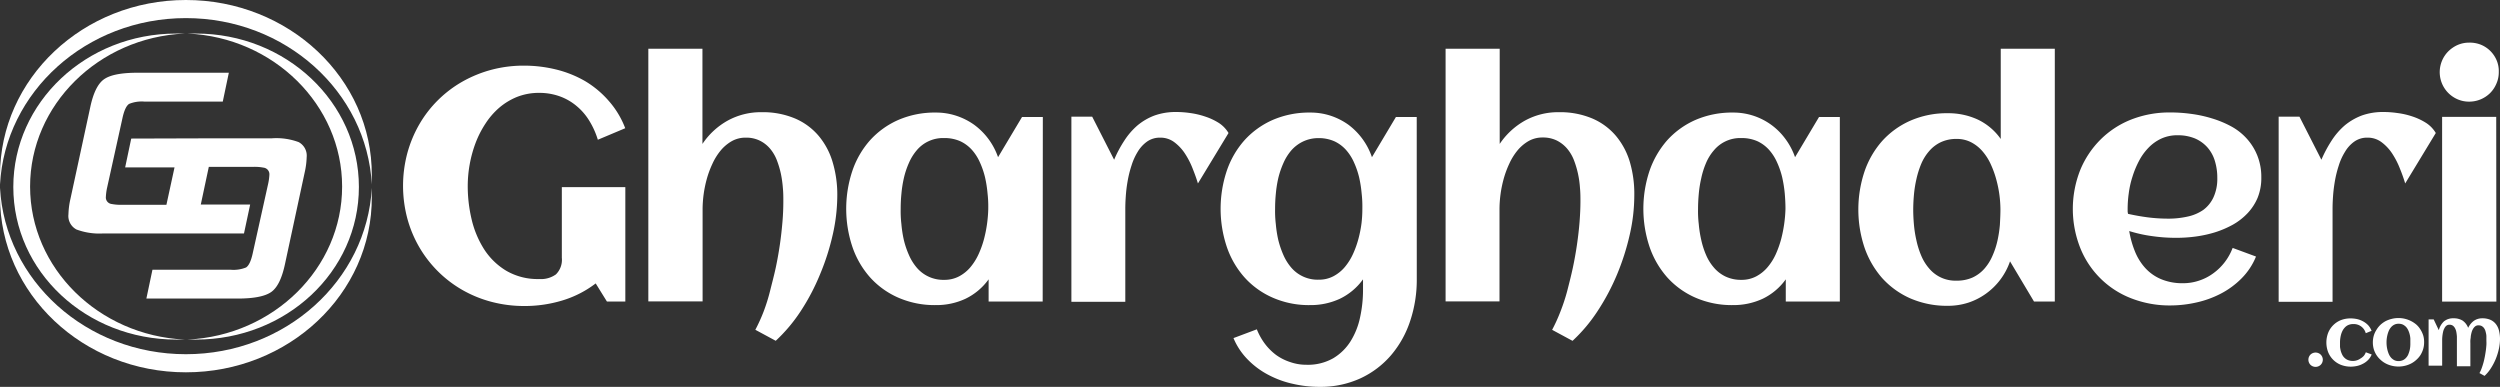
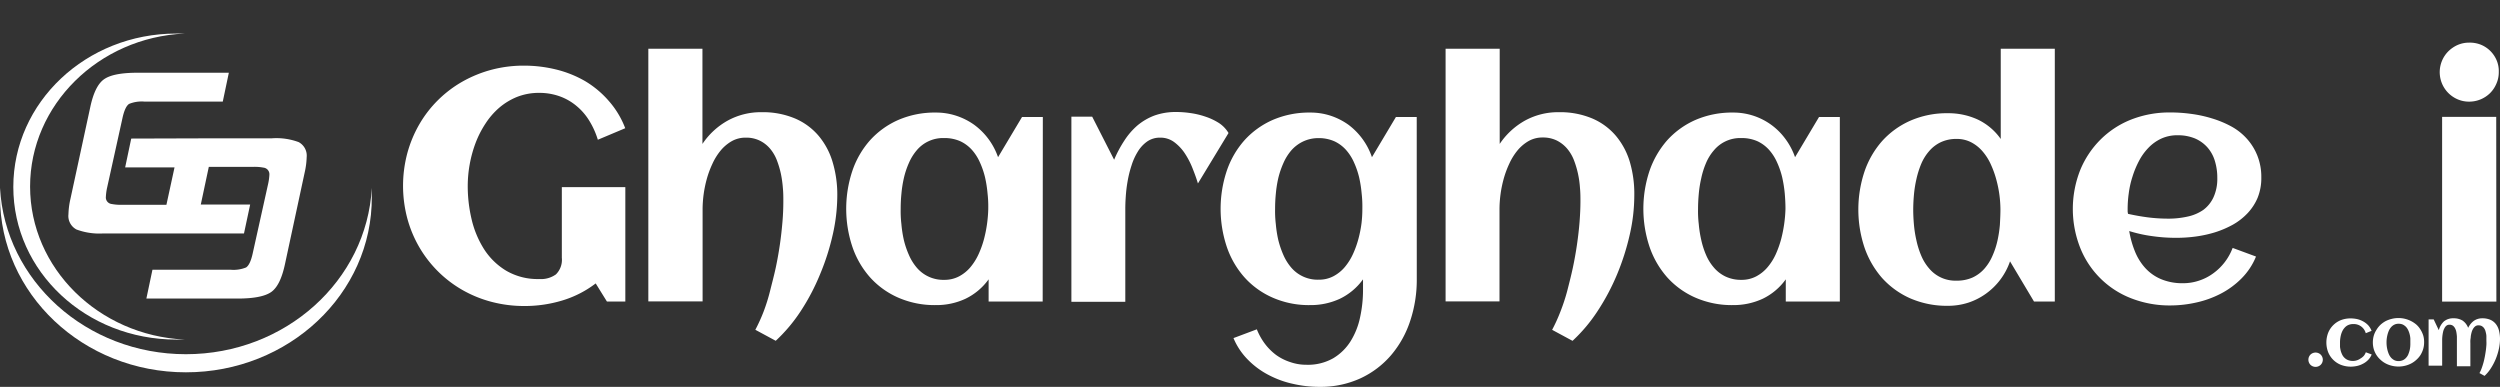
<svg xmlns="http://www.w3.org/2000/svg" id="Layer_1" data-name="Layer 1" viewBox="0 0 490.18 75.85">
  <rect x="0" y="0" width="490.18" height="75.85" fill="#333333" stroke="none" />
  <defs>
    <style>.cls-1{fill:#fff;}.cls-2{fill:none;}</style>
  </defs>
  <title>ww</title>
  <path class="cls-1" d="M0,38.61V36.84C1,55,16.92,69.45,36.45,69.45S71.92,55,72.9,36.84c0,.59,0,1.18,0,1.77C73,57.61,56.61,73,36.45,73S0,57.6,0,38.61Z" transform="translate(0 0)" />
-   <path class="cls-1" d="M0,34.38v1.78C1,18,16.92,3.55,36.45,3.55S71.92,18,72.9,36.16c0-.59,0-1.18,0-1.78C73,15.38,56.61,0,36.45,0S0,15.39,0,34.38Z" transform="translate(0 0)" />
-   <path class="cls-1" d="M38.44,66.58H36.8c16.87-.81,30.28-14,30.28-30S53.67,7.35,36.8,6.58h1.64c17.64,0,31.93,13.47,31.93,30.08S56.1,66.58,38.44,66.58Z" transform="translate(0 0)" />
  <path class="cls-1" d="M34.54,66.58h1.64c-16.86-.81-30.28-14-30.28-30s13.42-29.23,30.28-30H34.54C16.9,6.58,2.61,20.05,2.61,36.66S16.9,66.58,34.54,66.58Z" transform="translate(0 0)" />
  <path class="cls-1" d="M42.12,27.12H53.29a12.55,12.55,0,0,1,5.26.74,3,3,0,0,1,1.58,2.95,15.13,15.13,0,0,1-.39,3l-3.87,18c-.6,2.8-1.5,4.63-2.73,5.47s-3.42,1.26-6.59,1.26H28.7l1.19-5.65H45.25a6.54,6.54,0,0,0,3-.45c.56-.37,1-1.33,1.33-2.9l3-13.52a10.47,10.47,0,0,0,.24-1.77,1.3,1.3,0,0,0-1.15-1.38,9.25,9.25,0,0,0-2.1-.15H40.94L39.37,40.1h9.68l-1.21,5.67H20.28A12.87,12.87,0,0,1,15,45a3,3,0,0,1-1.58-3,15.13,15.13,0,0,1,.39-3L17.7,21c.6-2.81,1.5-4.63,2.73-5.48s3.42-1.26,6.59-1.26H44.87l-1.19,5.66H28.32a6.54,6.54,0,0,0-3,.45c-.56.36-1,1.33-1.33,2.89L21,36.8a10.47,10.47,0,0,0-.24,1.77A1.29,1.29,0,0,0,21.9,40a9.25,9.25,0,0,0,2.1.15h8.63l1.59-7.33H24.54l1.19-5.65Z" transform="translate(0 0)" />
  <path class="cls-1" d="M122.59,25.14l-5.37,2.26a16,16,0,0,0-1.68-3.73,11.61,11.61,0,0,0-2.51-2.9,10.85,10.85,0,0,0-3.3-1.89,11.83,11.83,0,0,0-4-.67,11.6,11.6,0,0,0-4.32.78,12.7,12.7,0,0,0-3.51,2.12,14.65,14.65,0,0,0-2.71,3.12A19.48,19.48,0,0,0,93.26,28a24.29,24.29,0,0,0-1.55,8.43A28.32,28.32,0,0,0,92.47,43a19,19,0,0,0,2.45,5.87,13.29,13.29,0,0,0,4.35,4.22,12.19,12.19,0,0,0,6.46,1.62A5,5,0,0,0,109,53.8a4,4,0,0,0,1.16-3.25V36.69h12.45V59.12H119l-2.2-3.55a20.48,20.48,0,0,1-6.63,3.37A25.38,25.38,0,0,1,102.75,60a25.06,25.06,0,0,1-6.39-.82,23.47,23.47,0,0,1-5.69-2.32,23,23,0,0,1-8.45-8.38,23.22,23.22,0,0,1-2.36-5.66,24.9,24.9,0,0,1,0-12.77,23.76,23.76,0,0,1,2.36-5.68,22.59,22.59,0,0,1,3.67-4.75A22.89,22.89,0,0,1,90.67,16a24.3,24.3,0,0,1,5.69-2.32,24.61,24.61,0,0,1,6.39-.81,26.41,26.41,0,0,1,6.26.75,21.7,21.7,0,0,1,5.69,2.27,18.94,18.94,0,0,1,4.64,3.87A17.47,17.47,0,0,1,122.59,25.14Z" transform="translate(0 0)" />
  <path class="cls-1" d="M164.17,38.35a35.21,35.21,0,0,1-.89,7.65,46.42,46.42,0,0,1-2.5,7.81A42.4,42.4,0,0,1,157,61a31.38,31.38,0,0,1-4.9,5.82l-4-2.16a32.6,32.6,0,0,0,1.6-3.51A35.06,35.06,0,0,0,151,57c.36-1.45.78-3,1.1-4.5s.6-3.08.82-4.6.38-3,.5-4.42.17-2.77.17-4c0-.82,0-1.69-.09-2.62a21.78,21.78,0,0,0-.39-2.79,17.94,17.94,0,0,0-.8-2.68A8,8,0,0,0,151,29.16a6.25,6.25,0,0,0-2-1.57,6,6,0,0,0-2.77-.6,5.44,5.44,0,0,0-2.79.71,8,8,0,0,0-2.17,1.85,11.76,11.76,0,0,0-1.61,2.62,18.91,18.91,0,0,0-1.1,3,22.85,22.85,0,0,0-.8,5.75V59.09H127.12V9.55h10.61V28.22a14.32,14.32,0,0,1,5-4.6A13.46,13.46,0,0,1,149.3,22a16.2,16.2,0,0,1,6.56,1.22,12.5,12.5,0,0,1,4.64,3.4,14.26,14.26,0,0,1,2.76,5.18A22.27,22.27,0,0,1,164.17,38.35Z" transform="translate(0 0)" />
  <path class="cls-1" d="M204.44,59.12h-10.6V54.77a12,12,0,0,1-4.54,3.81,13.42,13.42,0,0,1-5.82,1.24,17.77,17.77,0,0,1-7.4-1.48,16.08,16.08,0,0,1-5.52-4,17.48,17.48,0,0,1-3.45-6,23.56,23.56,0,0,1,0-14.8,17.48,17.48,0,0,1,3.45-6,16.31,16.31,0,0,1,5.52-4,17.92,17.92,0,0,1,7.4-1.47,12.62,12.62,0,0,1,4,.62A13,13,0,0,1,191,24.46a13.25,13.25,0,0,1,4.69,6.36l4.7-7.88h4.08Zm-10.67-18.2a22.47,22.47,0,0,0-.14-3,23.22,23.22,0,0,0-.48-3.1,15.92,15.92,0,0,0-1-2.94,9.46,9.46,0,0,0-1.57-2.48,7.17,7.17,0,0,0-2.3-1.71,7.53,7.53,0,0,0-3.14-.62,6.73,6.73,0,0,0-5.37,2.37,9.89,9.89,0,0,0-1.55,2.49,16.27,16.27,0,0,0-1,3,23.08,23.08,0,0,0-.48,3.09c-.1,1-.14,2-.14,2.93a21.67,21.67,0,0,0,.14,3,23.12,23.12,0,0,0,.48,3.11,17.08,17.08,0,0,0,1,2.95,9.89,9.89,0,0,0,1.55,2.49,6.81,6.81,0,0,0,5.37,2.37,6.1,6.1,0,0,0,2.9-.68,7.47,7.47,0,0,0,2.23-1.8,11.22,11.22,0,0,0,1.61-2.57,18.79,18.79,0,0,0,1.07-3,25.86,25.86,0,0,0,.82-5.8Z" transform="translate(0 0)" />
  <path class="cls-1" d="M240.88,26.08l-6,9.89c-.25-.84-.58-1.78-1-2.83a15.79,15.79,0,0,0-1.48-2.93,8.81,8.81,0,0,0-2.1-2.29,4.49,4.49,0,0,0-2.82-.93,4.33,4.33,0,0,0-2.56.76,6.64,6.64,0,0,0-1.84,2,11.77,11.77,0,0,0-1.23,2.73,21.51,21.51,0,0,0-.76,3.07,27.88,27.88,0,0,0-.36,3c-.07,1-.09,1.77-.09,2.46V59.18H210.07V22.88h4.08l4.3,8.44a23.26,23.26,0,0,1,2-3.75,13.79,13.79,0,0,1,2.6-3,11.51,11.51,0,0,1,3.34-1.93,12.36,12.36,0,0,1,4.22-.68,19.18,19.18,0,0,1,2.73.2,15.8,15.8,0,0,1,2.95.69A11.9,11.9,0,0,1,239,24.12,6.09,6.09,0,0,1,240.88,26.08Z" transform="translate(0 0)" />
  <path class="cls-1" d="M277.79,54.77a25.36,25.36,0,0,1-1.29,8.15,19.91,19.91,0,0,1-3.73,6.7,17.74,17.74,0,0,1-6,4.55,18.74,18.74,0,0,1-8.11,1.68,22.69,22.69,0,0,1-5.06-.57,18.85,18.85,0,0,1-4.83-1.74,16,16,0,0,1-4.08-3,13.26,13.26,0,0,1-2.84-4.25l4.58-1.72A12.31,12.31,0,0,0,248,67.39a11,11,0,0,0,2.21,2.21A10,10,0,0,0,253,71a9.49,9.49,0,0,0,3.17.52,10,10,0,0,0,5.26-1.29,10.18,10.18,0,0,0,3.4-3.35,14.41,14.41,0,0,0,1.85-4.69,25,25,0,0,0,.57-5.32V54.77a12,12,0,0,1-4.54,3.81,13.55,13.55,0,0,1-5.81,1.24,17.63,17.63,0,0,1-7.41-1.48,16.08,16.08,0,0,1-5.52-4,17.48,17.48,0,0,1-3.45-6,23.56,23.56,0,0,1,0-14.8,17.48,17.48,0,0,1,3.45-6,16.31,16.31,0,0,1,5.52-4,18,18,0,0,1,7.41-1.47,12.62,12.62,0,0,1,4,.62,13,13,0,0,1,3.49,1.77A13.25,13.25,0,0,1,269,30.82l4.7-7.88h4.08ZM267.12,40.93a22.47,22.47,0,0,0-.14-3,23.22,23.22,0,0,0-.48-3.1,15.92,15.92,0,0,0-1-2.94,9.46,9.46,0,0,0-1.57-2.48,7.06,7.06,0,0,0-2.3-1.71,7.53,7.53,0,0,0-3.14-.62,7,7,0,0,0-3.05.69,7.21,7.21,0,0,0-2.26,1.73A9.89,9.89,0,0,0,251.63,32a17.08,17.08,0,0,0-1,2.95,23.08,23.08,0,0,0-.48,3.09c-.1,1-.14,2-.14,2.93a21.67,21.67,0,0,0,.14,2.95,23.12,23.12,0,0,0,.48,3.11,18,18,0,0,0,1,2.95,9.89,9.89,0,0,0,1.55,2.49,6.81,6.81,0,0,0,5.37,2.37,6.1,6.1,0,0,0,2.9-.68,7.47,7.47,0,0,0,2.23-1.8,11.22,11.22,0,0,0,1.61-2.57,18.79,18.79,0,0,0,1.07-3,23,23,0,0,0,.6-3.06,23.77,23.77,0,0,0,.16-2.8Z" transform="translate(0 0)" />
  <path class="cls-1" d="M320.44,38.35a34.54,34.54,0,0,1-.89,7.65,47.62,47.62,0,0,1-2.49,7.81,43.57,43.57,0,0,1-3.83,7.2,31,31,0,0,1-4.9,5.82l-4-2.16a32.6,32.6,0,0,0,1.6-3.51A37,37,0,0,0,307.3,57c.37-1.45.77-3,1.09-4.5s.6-3.08.82-4.6.39-3,.5-4.42.17-2.77.17-4c0-.82,0-1.69-.09-2.62a18.73,18.73,0,0,0-.39-2.79,17.94,17.94,0,0,0-.8-2.68,8,8,0,0,0-1.34-2.26,6.48,6.48,0,0,0-2-1.57,6.09,6.09,0,0,0-2.78-.6,5.44,5.44,0,0,0-2.79.71,8,8,0,0,0-2.17,1.85,11.76,11.76,0,0,0-1.61,2.62,18.91,18.91,0,0,0-1.1,3,22.85,22.85,0,0,0-.8,5.75V59.09H283.44V9.55h10.61V28.22a14.41,14.41,0,0,1,5-4.6A13.46,13.46,0,0,1,305.62,22a16.2,16.2,0,0,1,6.56,1.22,12.5,12.5,0,0,1,4.64,3.4,14.26,14.26,0,0,1,2.76,5.18A22.27,22.27,0,0,1,320.44,38.35Z" transform="translate(0 0)" />
  <path class="cls-1" d="M360.74,59.12h-10.6V54.77a11.94,11.94,0,0,1-4.53,3.81,13.57,13.57,0,0,1-5.82,1.24,17.78,17.78,0,0,1-7.41-1.48,16.08,16.08,0,0,1-5.52-4,17.64,17.64,0,0,1-3.45-6,23.56,23.56,0,0,1,0-14.8,17.9,17.9,0,0,1,3.45-6,16.31,16.31,0,0,1,5.52-4,18,18,0,0,1,7.41-1.47,12.62,12.62,0,0,1,10.27,5.16,13.43,13.43,0,0,1,1.9,3.59l4.7-7.88h4.08Zm-10.66-18.2c0-.94-.05-1.93-.14-3a25,25,0,0,0-.49-3.1,15.92,15.92,0,0,0-1-2.94,9.46,9.46,0,0,0-1.57-2.48,7.06,7.06,0,0,0-2.3-1.71,7.53,7.53,0,0,0-3.14-.62,6.71,6.71,0,0,0-5.36,2.37,9.32,9.32,0,0,0-1.56,2.49,16.11,16.11,0,0,0-.95,3,23.1,23.1,0,0,0-.49,3.09c-.09,1-.14,2-.14,2.93a21.67,21.67,0,0,0,.14,3,23.14,23.14,0,0,0,.49,3.11,16.11,16.11,0,0,0,.95,2.95,9.32,9.32,0,0,0,1.56,2.49,6.89,6.89,0,0,0,2.25,1.72,7.09,7.09,0,0,0,3.11.65,6.1,6.1,0,0,0,2.9-.68,7.47,7.47,0,0,0,2.23-1.8,10.92,10.92,0,0,0,1.62-2.57,19.78,19.78,0,0,0,1.06-3,26.72,26.72,0,0,0,.83-5.8Z" transform="translate(0 0)" />
  <path class="cls-1" d="M402.89,59.12h-4.08l-4.7-7.88a13,13,0,0,1-4.69,6.32,12.73,12.73,0,0,1-3.48,1.78,12.91,12.91,0,0,1-4,.62,18,18,0,0,1-7.41-1.47,16.31,16.31,0,0,1-5.52-4,17.9,17.9,0,0,1-3.45-6,23.59,23.59,0,0,1,0-14.81,17.64,17.64,0,0,1,3.45-6,16.31,16.31,0,0,1,5.52-4,17.78,17.78,0,0,1,7.41-1.48,13.74,13.74,0,0,1,5.82,1.23,11.58,11.58,0,0,1,4.53,3.82V9.55h10.6ZM392.23,41.05a23.27,23.27,0,0,0-.19-2.76,22.53,22.53,0,0,0-.6-3,18.79,18.79,0,0,0-1.07-3,10.57,10.57,0,0,0-1.61-2.57,7.47,7.47,0,0,0-2.23-1.8,6.1,6.1,0,0,0-2.9-.68,7.09,7.09,0,0,0-3.11.65,6.89,6.89,0,0,0-2.25,1.72,9.32,9.32,0,0,0-1.56,2.49,17.8,17.8,0,0,0-.95,3,23.1,23.1,0,0,0-.49,3.09c-.09,1-.14,2-.14,2.94s.05,1.89.14,2.93a23.1,23.1,0,0,0,.49,3.09,16.6,16.6,0,0,0,.95,3,9.34,9.34,0,0,0,1.56,2.51,6.71,6.71,0,0,0,5.36,2.37,7.53,7.53,0,0,0,3.14-.62,7.06,7.06,0,0,0,2.3-1.71,9.46,9.46,0,0,0,1.57-2.48,15.77,15.77,0,0,0,1-3,23.52,23.52,0,0,0,.48-3.12C392.18,43,392.23,42,392.23,41.05Z" transform="translate(0 0)" />
  <path class="cls-1" d="M443.38,34.77a10.31,10.31,0,0,1-.72,4,10.18,10.18,0,0,1-2,3.06,12.17,12.17,0,0,1-2.87,2.23,19.19,19.19,0,0,1-3.49,1.49,23.52,23.52,0,0,1-3.81.83,28.57,28.57,0,0,1-3.81.25A32.8,32.8,0,0,1,422,46.3a27,27,0,0,1-4.52-1,18.6,18.6,0,0,0,1.1,3.94,10.93,10.93,0,0,0,2,3.26,8.82,8.82,0,0,0,3.09,2.21,10.74,10.74,0,0,0,4.34.82,9.74,9.74,0,0,0,3.17-.51A9.87,9.87,0,0,0,434,53.56a10.77,10.77,0,0,0,2.21-2.16,11.05,11.05,0,0,0,1.55-2.79l4.58,1.69a13,13,0,0,1-2.83,4.28,16.23,16.23,0,0,1-4.08,3,19.38,19.38,0,0,1-4.83,1.74,23.31,23.31,0,0,1-5.07.57,20.67,20.67,0,0,1-7.66-1.4,17.55,17.55,0,0,1-10-9.9,20.78,20.78,0,0,1,0-15.24,18.14,18.14,0,0,1,4-6,17.69,17.69,0,0,1,6-3.91,20.46,20.46,0,0,1,7.66-1.39,29.77,29.77,0,0,1,4.11.28,24.74,24.74,0,0,1,4.08.89,20.06,20.06,0,0,1,3.74,1.55,11.49,11.49,0,0,1,3.06,2.4,11.05,11.05,0,0,1,2.07,3.31A11.24,11.24,0,0,1,443.38,34.77Zm-26.13,7.16c1.29.29,2.59.52,3.89.69a32.11,32.11,0,0,0,3.92.25,17.1,17.1,0,0,0,3.84-.4A8.5,8.5,0,0,0,432,41.16a6.42,6.42,0,0,0,2-2.47,8.67,8.67,0,0,0,.75-3.82,11.14,11.14,0,0,0-.5-3.39,7.06,7.06,0,0,0-1.49-2.64,6.92,6.92,0,0,0-2.43-1.71,8.78,8.78,0,0,0-3.36-.61,7.54,7.54,0,0,0-3.21.66A8.34,8.34,0,0,0,421.23,29a11,11,0,0,0-1.85,2.59,18,18,0,0,0-1.27,3.08,17.75,17.75,0,0,0-.72,3.23,22.52,22.52,0,0,0-.22,3.07v.5A4.5,4.5,0,0,0,417.25,41.93Z" transform="translate(0 0)" />
-   <path class="cls-1" d="M477.59,26.08l-6,9.89a30,30,0,0,0-1-2.83,15.79,15.79,0,0,0-1.48-2.93,8.81,8.81,0,0,0-2.1-2.29,4.49,4.49,0,0,0-2.82-.93,4.33,4.33,0,0,0-2.56.76,6.48,6.48,0,0,0-1.83,2,11.4,11.4,0,0,0-1.24,2.73,21.51,21.51,0,0,0-.76,3.07q-.26,1.5-.36,3c-.07,1-.09,1.77-.09,2.46V59.18H446.78V22.88h4.08l4.3,8.44a25,25,0,0,1,2-3.75,13.79,13.79,0,0,1,2.6-3,11.74,11.74,0,0,1,3.34-1.93,12.36,12.36,0,0,1,4.22-.68,19.18,19.18,0,0,1,2.73.2,15.36,15.36,0,0,1,3,.69,12.11,12.11,0,0,1,2.67,1.27A6,6,0,0,1,477.59,26.08Z" transform="translate(0 0)" />
  <path class="cls-1" d="M489.94,14.13a5.47,5.47,0,0,1-.46,2.26,5.76,5.76,0,0,1-1.23,1.85,5.84,5.84,0,0,1-4.11,1.69,5.62,5.62,0,0,1-2.25-.45,5.79,5.79,0,0,1-3.07-7.59,5.74,5.74,0,0,1,1.24-1.84,6.17,6.17,0,0,1,1.83-1.24,5.62,5.62,0,0,1,2.25-.45,5.82,5.82,0,0,1,2.3.41,5.69,5.69,0,0,1,3.09,3.08A5.4,5.4,0,0,1,489.94,14.13Zm-.47,45H478.83V22.91h10.61Z" transform="translate(0 0)" />
  <path class="cls-1" d="M455.44,70.51a1.55,1.55,0,0,1-.11.56,1.44,1.44,0,0,1-.31.46,1.44,1.44,0,0,1-2,0,1.43,1.43,0,0,1,0-2,1.44,1.44,0,0,1,2,0,1.44,1.44,0,0,1,.31.46A1.46,1.46,0,0,1,455.44,70.51Z" transform="translate(0 0)" />
  <path class="cls-1" d="M465,64.87l-1.14.46a2.43,2.43,0,0,0-2.47-1.79,2.29,2.29,0,0,0-.86.15,2,2,0,0,0-.67.42,3,3,0,0,0-.49.62,4.13,4.13,0,0,0-.32.75,5.84,5.84,0,0,0-.18.83,5.69,5.69,0,0,0-.06.83q0,.44,0,.87a6.21,6.21,0,0,0,.16.84,4.89,4.89,0,0,0,.3.75,2.2,2.2,0,0,0,.48.61,2.06,2.06,0,0,0,.68.41,2.56,2.56,0,0,0,.91.15,2.44,2.44,0,0,0,.8-.13,2.49,2.49,0,0,0,.69-.35,2.7,2.7,0,0,0,.65-.52,2.41,2.41,0,0,0,.39-.7l1.15.43a3.28,3.28,0,0,1-.69,1.07,3.82,3.82,0,0,1-1,.74,4.47,4.47,0,0,1-1.17.44,5.84,5.84,0,0,1-1.25.14,5.43,5.43,0,0,1-1.91-.35,4.47,4.47,0,0,1-2.51-2.48,5.32,5.32,0,0,1,0-3.81,4.49,4.49,0,0,1,2.49-2.48,5.22,5.22,0,0,1,1.92-.34,6.21,6.21,0,0,1,1.29.14,4.66,4.66,0,0,1,1.16.45,3.93,3.93,0,0,1,1,.77A3.5,3.5,0,0,1,465,64.87Z" transform="translate(0 0)" />
  <path class="cls-1" d="M475.3,67.14a4.53,4.53,0,0,1-.19,1.32,5,5,0,0,1-.52,1.15,4.57,4.57,0,0,1-.81.94,4.66,4.66,0,0,1-1,.71,5.1,5.1,0,0,1-1.2.45,5.44,5.44,0,0,1-2.62,0,5.1,5.1,0,0,1-1.2-.45,4.66,4.66,0,0,1-1-.71,4.5,4.5,0,0,1-1.33-2.09,4.93,4.93,0,0,1,0-2.64,4.45,4.45,0,0,1,.53-1.15,4.57,4.57,0,0,1,.8-1,5,5,0,0,1,1-.71,5.56,5.56,0,0,1,1.2-.44,5.44,5.44,0,0,1,4.85,1.15,4.33,4.33,0,0,1,.81,1,5,5,0,0,1,.52,1.15A4.51,4.51,0,0,1,475.3,67.14Zm-2.7,0c0-.27,0-.53,0-.8a4.54,4.54,0,0,0-.14-.82,4.26,4.26,0,0,0-.28-.78,2.62,2.62,0,0,0-.43-.65,2.52,2.52,0,0,0-.62-.45,2,2,0,0,0-.84-.16,1.74,1.74,0,0,0-.81.17,2,2,0,0,0-.62.46,2.62,2.62,0,0,0-.44.66,5.16,5.16,0,0,0-.28.78,6.18,6.18,0,0,0,0,3.18,5.16,5.16,0,0,0,.28.78,2.62,2.62,0,0,0,.44.66,2.33,2.33,0,0,0,.62.46,1.87,1.87,0,0,0,.81.17,2,2,0,0,0,.83-.17,1.87,1.87,0,0,0,.62-.45,2.4,2.4,0,0,0,.44-.65,6.81,6.81,0,0,0,.26-.76,4.54,4.54,0,0,0,.14-.82A7.3,7.3,0,0,0,472.6,67.14Z" transform="translate(0 0)" />
  <path class="cls-1" d="M490.18,66.4a9,9,0,0,1-.22,2,11.86,11.86,0,0,1-.62,2,11.14,11.14,0,0,1-.95,1.81,7.39,7.39,0,0,1-1.24,1.49l-1-.55a5.34,5.34,0,0,0,.42-.91c.13-.34.24-.7.35-1.08s.19-.76.27-1.16.14-.79.2-1.19.09-.77.12-1.14,0-.72,0-1v-.59a2.42,2.42,0,0,0-.06-.65,6,6,0,0,0-.15-.61,2.07,2.07,0,0,0-.28-.53,1.58,1.58,0,0,0-.44-.37,1.37,1.37,0,0,0-.63-.13,1,1,0,0,0-.62.19,1.71,1.71,0,0,0-.43.5,2.6,2.6,0,0,0-.29.69,6.57,6.57,0,0,0-.16.77c0,.26-.06.5-.08.74a6,6,0,0,0,0,.6v4.54h-2.64V66a8,8,0,0,0-.1-.84,2.53,2.53,0,0,0-.24-.75,1.61,1.61,0,0,0-.43-.54,1.12,1.12,0,0,0-.69-.2.92.92,0,0,0-.6.19,1.51,1.51,0,0,0-.39.51,2.57,2.57,0,0,0-.26.7,7.69,7.69,0,0,0-.18,1.51v5.12h-2.66V62.63h1l1,2.11a3.66,3.66,0,0,1,1-1.72,2.81,2.81,0,0,1,1.89-.61,3.27,3.27,0,0,1,1.76.44,2.94,2.94,0,0,1,1.1,1.43,4.92,4.92,0,0,1,.5-.78,3.47,3.47,0,0,1,.62-.59,2.68,2.68,0,0,1,.76-.37,2.79,2.79,0,0,1,.91-.13,3.91,3.91,0,0,1,1.59.3,2.84,2.84,0,0,1,1.07.84,3.49,3.49,0,0,1,.6,1.26A6.54,6.54,0,0,1,490.18,66.4Z" transform="translate(0 0)" />
  <line class="cls-2" x1="278.93" y1="69.92" x2="449.76" y2="69.92" />
</svg>